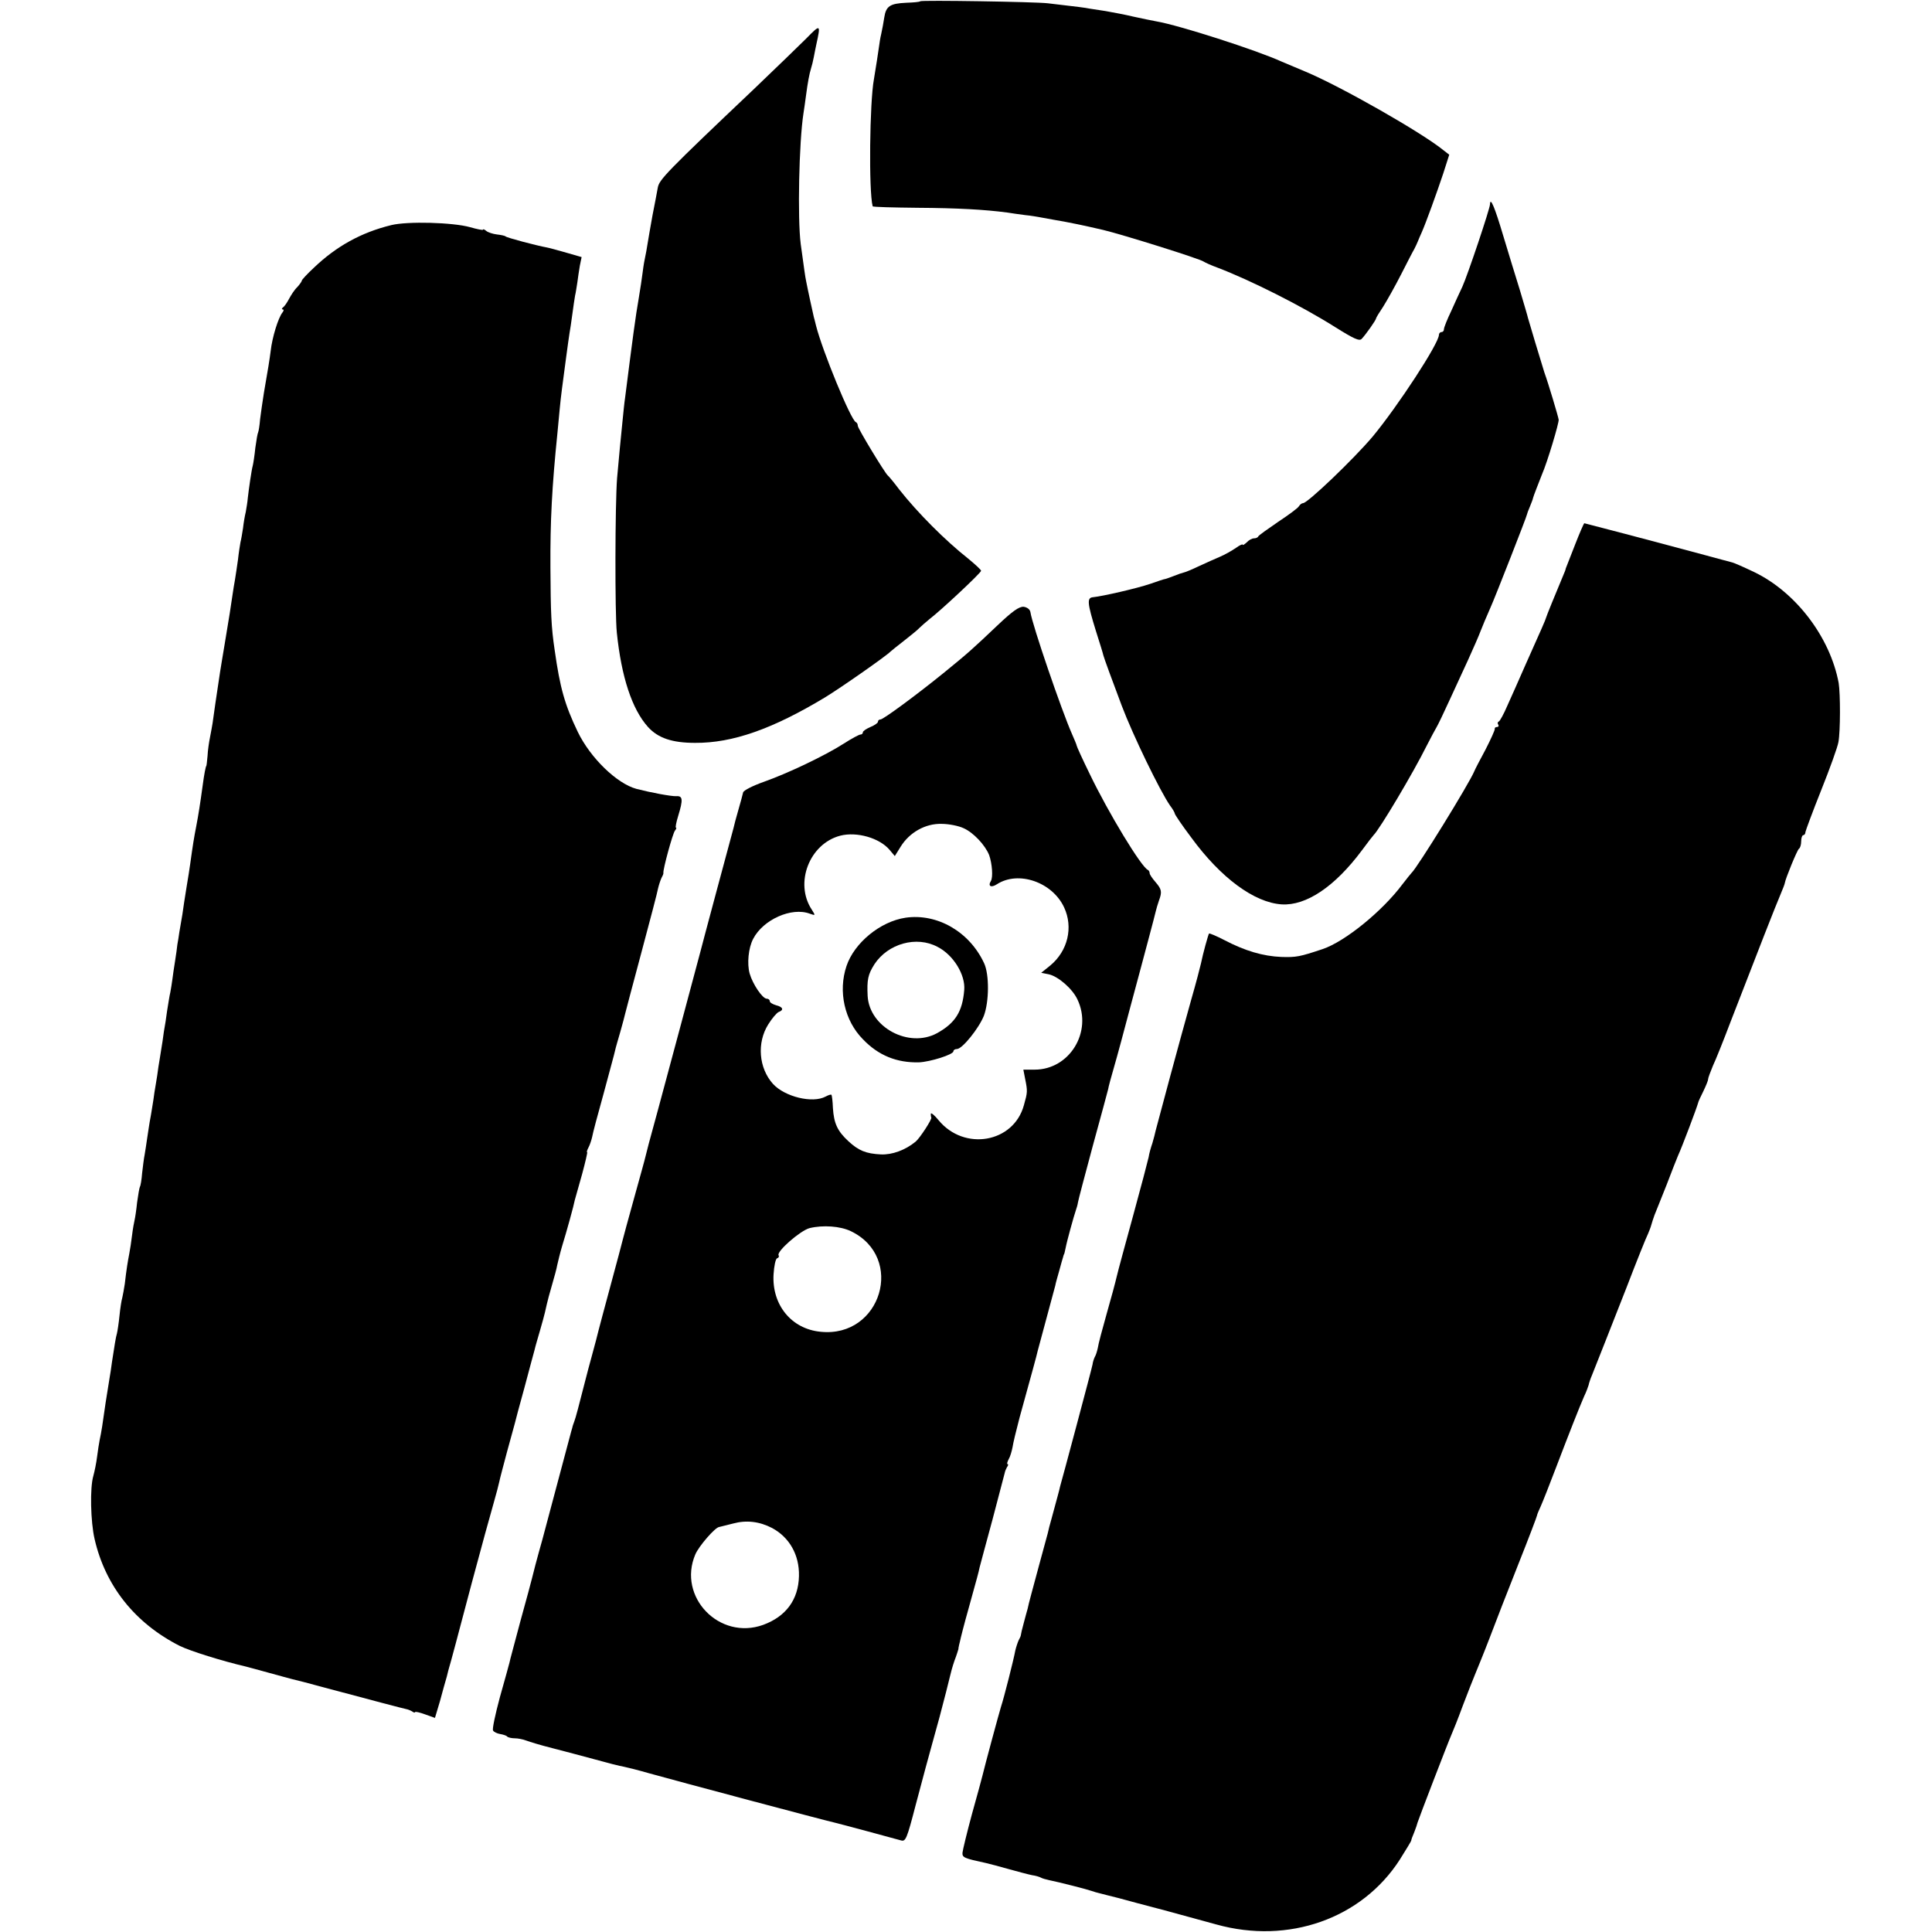
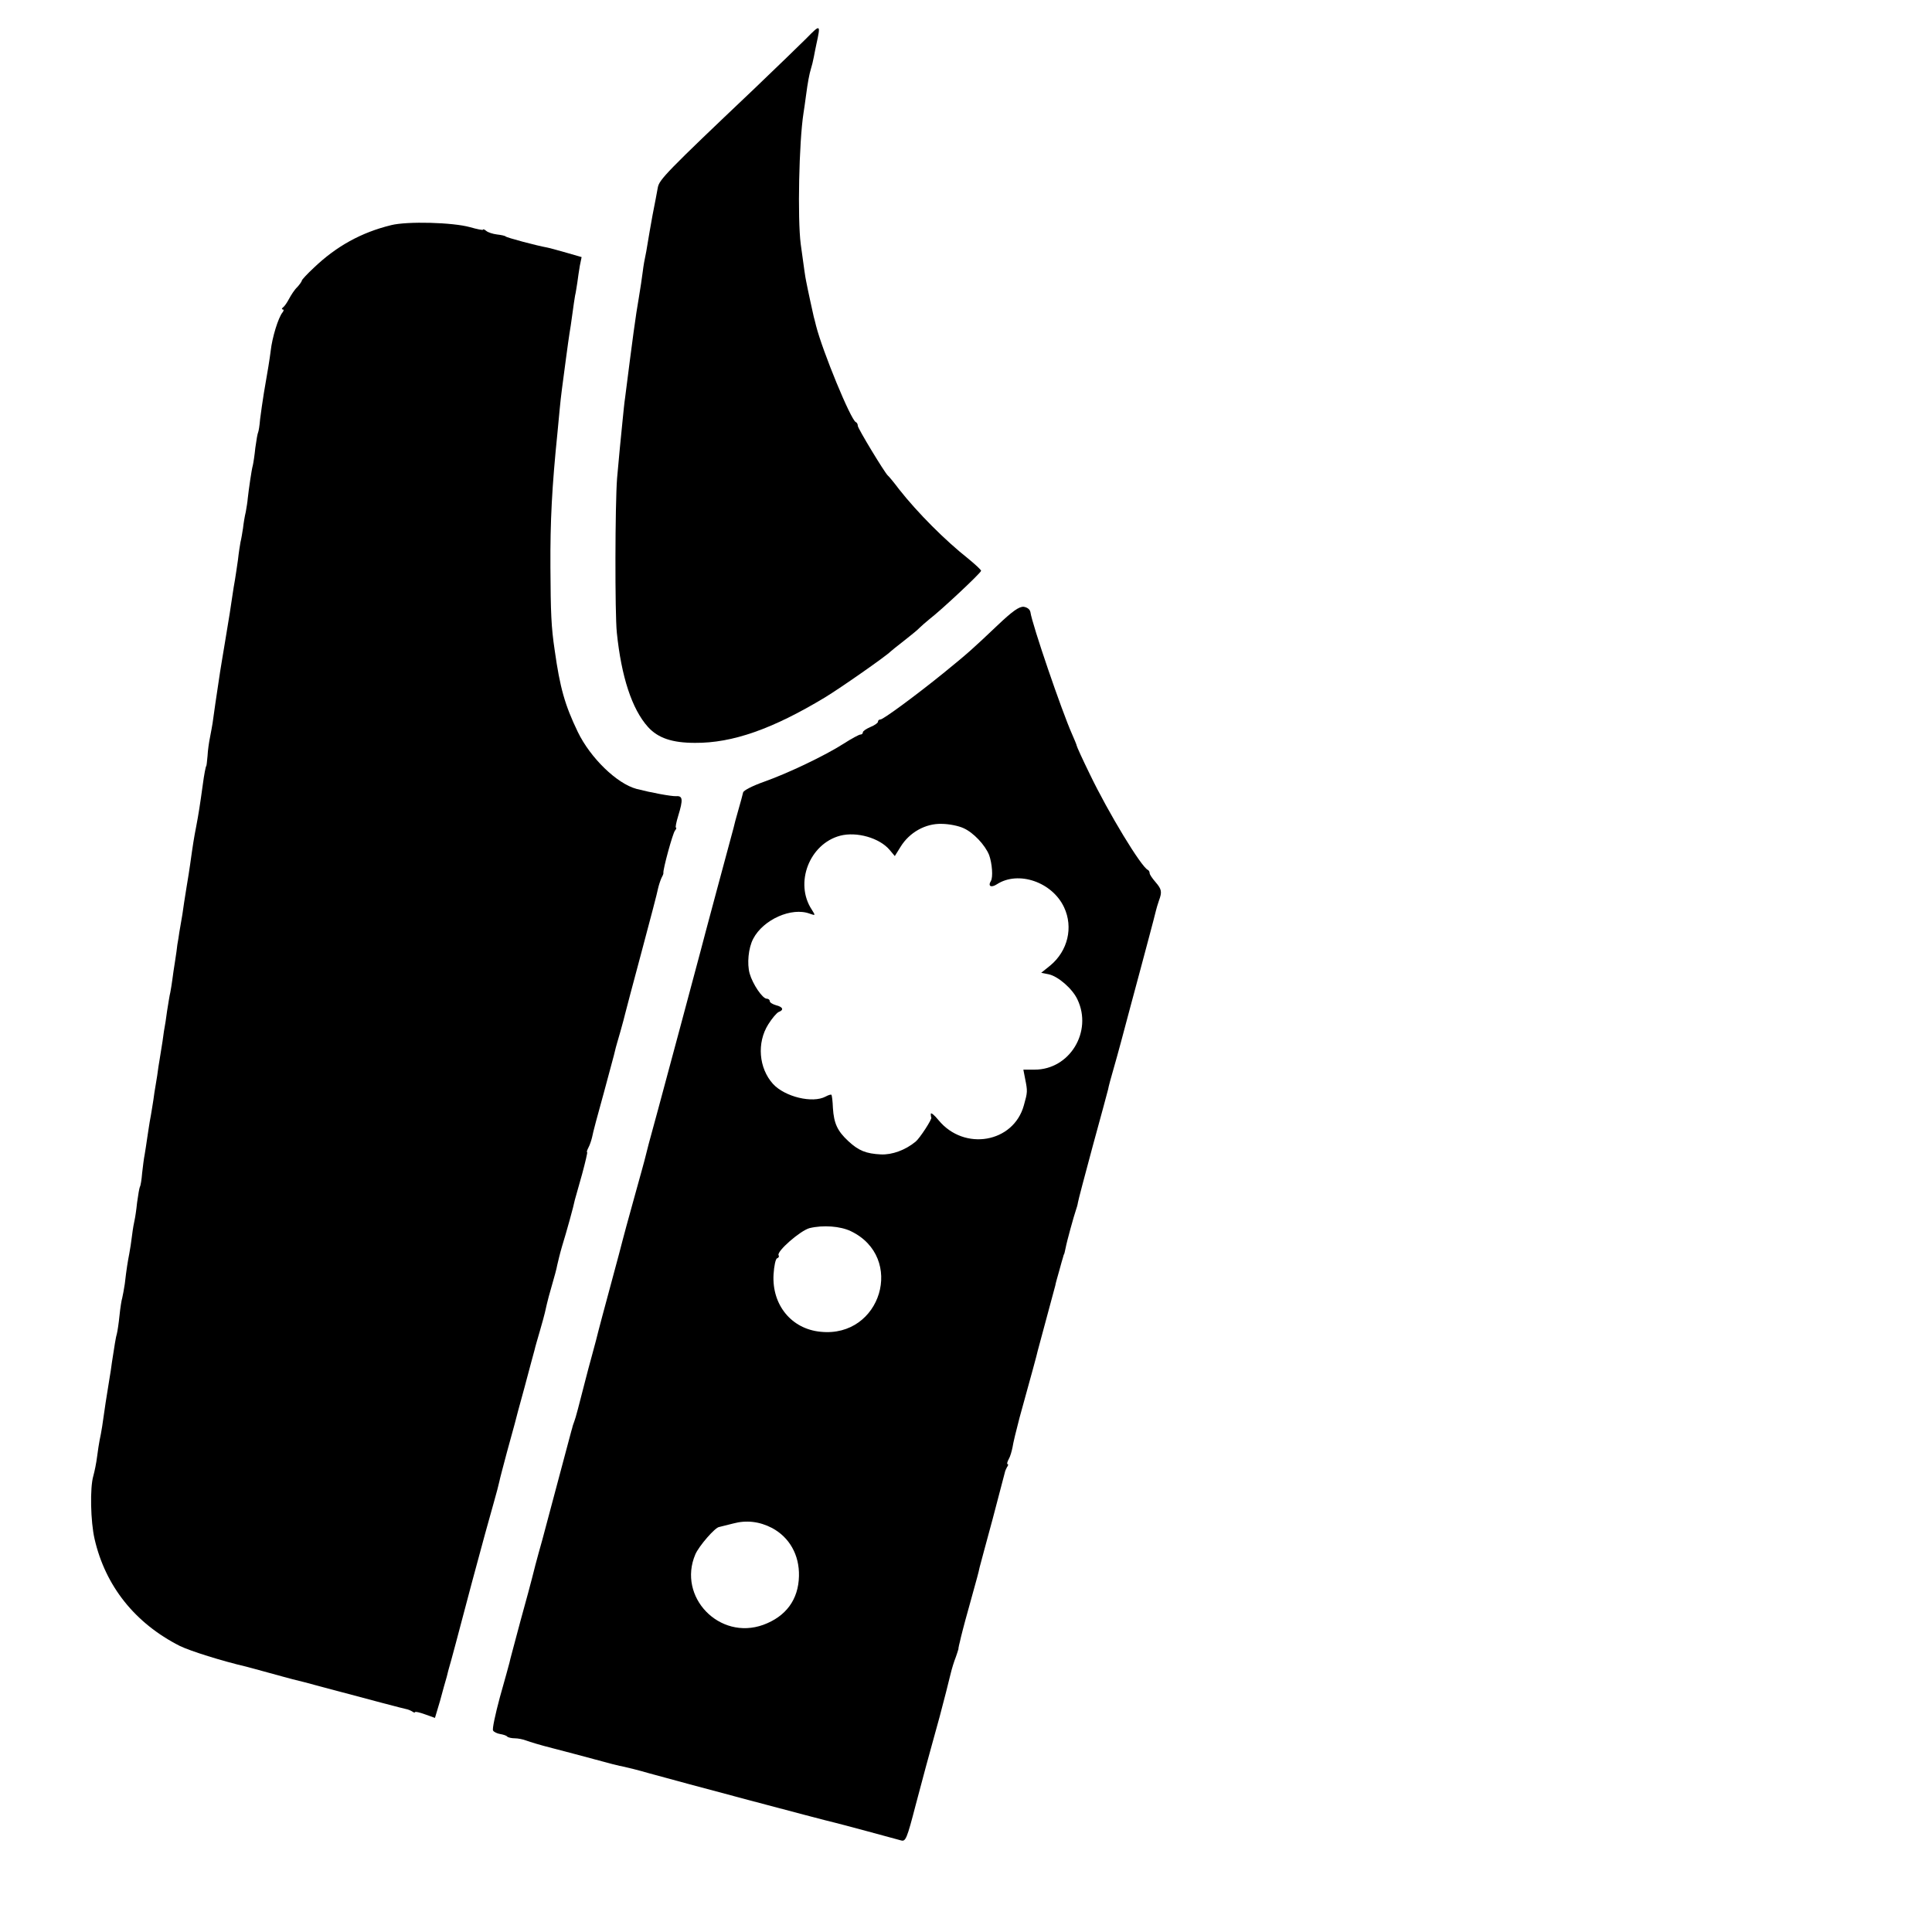
<svg xmlns="http://www.w3.org/2000/svg" version="1.0" width="768pt" height="768pt" viewBox="0 0 768 768" preserveAspectRatio="xMidYMid meet">
  <g transform="translate(0,768) scale(0.1,-0.1)" fill="#000000" stroke="none">
-     <path d="M3658 7675 c-2 -3 -28 -5 -56 -6 -64 -3 -80 -13 -87 -59 -3 -19 -8 -48 -12 -65 -4 -16 -7 -37 -8 -45 -2 -16 -15 -100 -21 -135 -17 -90 -21 -445 -5 -505 0 -3 81 -5 179 -6 158 -1 267 -7 357 -19 17 -3 48 -7 70 -10 22 -2 50 -7 61 -9 12 -2 37 -7 55 -10 44 -7 122 -23 194 -40 76 -18 386 -115 400 -126 6 -4 30 -15 55 -24 131 -50 334 -152 467 -236 75 -47 97 -57 106 -47 17 18 57 75 57 81 0 3 13 24 29 48 15 24 47 81 71 128 24 47 47 92 52 100 4 8 11 22 14 30 3 8 10 24 15 35 17 38 61 160 86 235 l24 75 -22 17 c-85 70 -410 255 -549 313 -36 15 -78 33 -95 40 -101 46 -409 145 -498 160 -18 3 -59 12 -92 19 -33 8 -82 17 -110 22 -27 4 -57 9 -65 10 -14 3 -43 7 -165 21 -53 6 -502 13 -507 8z" />
    <path d="M3205 7527 c-23 -23 -117 -114 -209 -202 -347 -329 -375 -359 -381 -390 -3 -16 -12 -66 -21 -110 -8 -44 -17 -96 -20 -115 -3 -19 -7 -42 -9 -50 -2 -8 -7 -35 -10 -60 -3 -25 -10 -70 -15 -100 -14 -80 -25 -164 -55 -400 -3 -19 -7 -60 -10 -90 -3 -30 -8 -80 -11 -111 -3 -31 -8 -85 -11 -120 -8 -103 -9 -538 -1 -614 18 -175 60 -304 124 -375 40 -44 96 -63 187 -63 149 -1 308 55 517 181 64 39 244 165 260 182 3 3 28 23 55 44 28 22 55 44 60 50 6 6 24 22 40 35 47 36 205 184 205 192 0 4 -24 26 -52 49 -90 71 -200 181 -274 275 -21 28 -41 52 -45 55 -13 12 -119 187 -119 197 0 6 -3 13 -8 15 -20 9 -132 281 -158 383 -4 17 -8 32 -9 35 -2 8 -25 113 -30 140 -5 24 -7 42 -22 150 -13 101 -7 404 11 520 2 14 7 45 10 70 7 53 13 85 20 108 3 9 8 29 11 45 3 15 7 37 10 50 18 82 17 82 -40 24z" />
-     <path d="M5923 6868 c0 -17 -89 -282 -110 -328 -9 -19 -29 -62 -44 -96 -16 -33 -29 -66 -29 -72 0 -7 -4 -12 -10 -12 -5 0 -10 -5 -10 -11 0 -34 -163 -283 -263 -404 -76 -90 -259 -265 -277 -265 -5 0 -13 -6 -17 -13 -4 -7 -42 -35 -83 -62 -41 -28 -76 -53 -78 -57 -2 -5 -10 -8 -17 -8 -8 0 -21 -7 -29 -16 -9 -8 -16 -13 -16 -9 0 3 -12 -2 -27 -13 -16 -11 -44 -27 -63 -35 -19 -8 -57 -25 -85 -38 -27 -13 -54 -24 -60 -25 -5 -1 -23 -7 -40 -14 -16 -6 -32 -12 -35 -12 -3 0 -29 -9 -58 -19 -53 -18 -188 -49 -227 -53 -25 -2 -23 -23 12 -136 15 -47 28 -89 29 -95 2 -9 37 -105 73 -200 45 -119 152 -339 192 -397 11 -14 19 -29 19 -32 0 -4 29 -47 66 -96 117 -160 250 -258 359 -265 97 -6 211 70 319 215 22 30 43 57 46 60 24 23 159 250 211 355 17 33 35 67 40 75 5 8 30 60 55 115 25 55 57 123 70 152 21 46 44 99 49 113 4 11 27 66 40 95 17 37 145 364 145 370 0 2 5 16 12 32 6 15 12 30 12 33 1 6 25 67 36 95 21 48 68 205 66 217 -2 13 -41 144 -57 188 -12 38 -62 204 -65 216 -1 6 -16 56 -32 110 -17 54 -47 153 -67 219 -33 111 -51 154 -52 123z" />
    <path d="M1555 6785 c-119 -29 -218 -84 -307 -169 -27 -25 -48 -48 -48 -51 0 -3 -8 -15 -18 -26 -11 -10 -25 -32 -33 -47 -8 -15 -18 -30 -24 -34 -5 -4 -6 -8 -1 -8 5 0 4 -6 -1 -12 -17 -21 -41 -99 -47 -153 -4 -32 -11 -76 -27 -167 -5 -32 -12 -79 -15 -104 -2 -26 -6 -49 -8 -53 -2 -3 -7 -31 -11 -61 -3 -30 -8 -62 -10 -70 -5 -17 -16 -94 -20 -130 -1 -14 -5 -38 -8 -55 -4 -16 -9 -46 -11 -65 -3 -19 -7 -44 -10 -55 -2 -11 -7 -42 -10 -70 -4 -27 -9 -63 -12 -80 -3 -16 -7 -41 -9 -55 -6 -42 -15 -101 -31 -195 -8 -49 -17 -101 -19 -115 -12 -78 -28 -188 -30 -205 -2 -11 -6 -36 -10 -55 -4 -19 -9 -53 -10 -75 -2 -22 -4 -40 -5 -40 -2 0 -9 -36 -14 -75 -11 -80 -17 -118 -26 -165 -9 -46 -13 -71 -24 -150 -2 -16 -9 -59 -15 -95 -6 -36 -13 -83 -16 -105 -4 -22 -9 -53 -12 -70 -2 -16 -6 -39 -8 -50 -1 -11 -5 -40 -9 -65 -4 -25 -9 -58 -11 -75 -2 -16 -6 -39 -8 -50 -3 -11 -8 -45 -13 -75 -4 -30 -8 -57 -9 -60 -1 -3 -5 -30 -9 -60 -5 -30 -10 -64 -12 -75 -2 -10 -6 -37 -9 -60 -4 -22 -8 -52 -11 -67 -2 -16 -6 -43 -9 -60 -3 -18 -7 -44 -10 -58 -2 -14 -7 -43 -10 -65 -3 -23 -8 -52 -10 -65 -3 -14 -7 -47 -10 -73 -2 -26 -6 -51 -9 -55 -2 -4 -7 -32 -11 -62 -3 -30 -8 -62 -10 -70 -2 -8 -7 -35 -10 -60 -3 -25 -8 -58 -11 -73 -6 -31 -11 -60 -18 -121 -3 -21 -8 -46 -10 -55 -3 -9 -8 -41 -11 -71 -3 -30 -8 -62 -10 -70 -5 -16 -10 -51 -20 -115 -3 -23 -7 -50 -9 -60 -2 -11 -9 -56 -16 -100 -12 -86 -17 -118 -24 -150 -2 -11 -7 -40 -10 -65 -3 -25 -10 -59 -15 -77 -14 -47 -11 -182 5 -251 43 -187 161 -335 339 -425 41 -20 168 -60 263 -82 9 -2 51 -14 92 -25 41 -11 83 -23 92 -25 10 -2 68 -17 130 -34 187 -50 312 -83 323 -85 6 -1 16 -5 23 -9 6 -5 12 -6 12 -3 0 3 18 -1 40 -9 l39 -14 20 67 c10 37 22 81 27 97 4 17 8 32 9 35 6 19 35 128 91 340 36 135 75 276 86 314 11 38 21 77 23 87 2 11 16 63 30 116 15 54 29 105 31 113 2 8 19 74 39 145 19 72 37 138 40 149 2 10 12 44 21 75 9 31 18 64 20 73 2 10 6 26 8 35 2 10 11 43 20 74 9 31 19 67 21 80 3 13 11 47 19 74 18 58 47 163 51 185 2 8 15 54 29 103 13 48 22 87 20 87 -3 0 0 8 5 18 6 11 12 30 15 43 2 13 23 92 46 174 22 83 43 158 45 169 2 10 12 44 21 75 9 31 17 63 19 71 2 8 31 119 65 245 34 127 64 241 66 254 3 13 9 31 13 40 5 9 9 18 8 21 -2 14 37 157 46 168 5 6 7 12 4 12 -3 0 1 21 9 47 20 65 18 80 -8 78 -19 -1 -100 14 -158 29 -78 21 -183 123 -233 226 -52 108 -71 176 -92 325 -14 93 -16 149 -17 330 -1 184 6 319 28 535 3 30 7 73 9 95 2 22 6 58 9 80 3 22 10 76 16 121 6 44 12 89 14 100 2 10 7 44 11 74 4 30 9 64 11 75 3 11 6 35 9 52 2 18 7 48 10 67 l7 34 -59 17 c-32 9 -67 19 -78 21 -44 8 -160 39 -165 44 -3 3 -18 6 -35 8 -16 2 -35 8 -42 14 -7 6 -13 8 -13 5 0 -3 -24 2 -52 10 -68 19 -248 24 -313 8z" />
-     <path d="M6260 5512 c-19 -48 -35 -89 -36 -92 0 -3 -4 -14 -9 -25 -33 -79 -67 -162 -69 -170 -3 -11 -16 -40 -83 -190 -24 -55 -56 -127 -71 -160 -14 -33 -30 -62 -34 -63 -5 -2 -6 -8 -2 -13 3 -5 0 -9 -5 -9 -6 0 -10 -3 -9 -7 1 -5 -16 -42 -37 -83 -22 -41 -42 -79 -44 -85 -20 -49 -228 -386 -250 -405 -3 -3 -19 -23 -36 -45 -79 -106 -228 -228 -318 -258 -90 -30 -104 -33 -164 -31 -72 3 -144 24 -226 67 -31 16 -59 28 -61 26 -3 -4 -24 -79 -32 -119 -3 -14 -20 -79 -39 -145 -44 -156 -135 -495 -141 -519 -2 -10 -8 -33 -13 -50 -6 -17 -13 -42 -15 -56 -3 -14 -30 -117 -61 -230 -31 -113 -61 -223 -66 -245 -5 -22 -23 -89 -40 -148 -17 -60 -33 -120 -35 -135 -3 -14 -8 -30 -12 -36 -3 -6 -8 -20 -9 -30 -2 -11 -31 -120 -64 -244 -33 -123 -62 -232 -65 -241 -3 -15 -9 -35 -34 -128 -6 -21 -13 -47 -15 -58 -3 -11 -18 -67 -34 -125 -27 -101 -42 -154 -46 -175 -2 -5 -8 -30 -15 -55 -7 -25 -12 -47 -12 -50 0 -3 -4 -12 -9 -21 -4 -9 -10 -27 -13 -40 -6 -34 -45 -188 -57 -224 -8 -26 -63 -229 -74 -275 -2 -8 -20 -76 -41 -150 -20 -74 -37 -144 -38 -155 -1 -19 6 -22 94 -41 14 -3 54 -14 90 -24 36 -10 77 -21 92 -24 15 -2 31 -7 36 -10 5 -3 19 -7 33 -10 40 -8 153 -37 169 -43 8 -3 22 -7 31 -9 8 -2 42 -11 75 -19 32 -9 115 -31 184 -49 69 -19 161 -44 205 -56 287 -80 578 23 729 257 25 40 46 74 46 77 0 3 5 17 12 33 6 15 12 33 13 38 4 14 124 326 135 350 5 11 26 63 45 115 20 52 42 109 49 125 7 17 33 80 56 140 23 61 75 195 116 298 41 103 74 190 74 193 0 3 7 20 15 37 8 18 35 86 60 152 55 144 92 238 112 284 9 18 16 39 18 45 1 6 7 25 14 41 31 77 65 165 136 345 41 107 80 204 86 215 5 12 11 27 13 35 2 8 8 26 13 40 6 14 27 68 48 120 20 52 40 104 45 115 17 37 75 191 80 210 1 6 11 27 21 47 10 21 19 42 19 48 0 5 9 29 19 53 11 23 43 103 71 177 104 269 181 466 198 505 9 21 17 42 17 45 2 16 49 131 56 136 5 3 9 16 9 30 0 13 4 24 8 24 5 0 9 6 9 13 1 6 29 82 63 167 34 85 65 171 68 190 8 42 8 192 1 235 -34 182 -170 361 -336 441 -40 19 -80 37 -90 39 -10 3 -58 15 -108 29 -208 56 -475 126 -477 126 -2 0 -19 -39 -38 -88z" />
    <path d="M3964 5193 c-95 -90 -113 -107 -214 -189 -110 -89 -239 -184 -250 -184 -6 0 -10 -4 -10 -9 0 -5 -13 -14 -30 -21 -16 -7 -30 -16 -30 -21 0 -5 -4 -9 -10 -9 -5 0 -35 -16 -66 -36 -75 -48 -222 -118 -318 -152 -45 -16 -80 -34 -82 -42 -2 -8 -10 -40 -19 -70 -9 -30 -17 -62 -19 -71 -2 -8 -32 -118 -66 -245 -34 -126 -63 -236 -65 -244 -28 -105 -124 -464 -169 -630 -39 -141 -43 -159 -50 -187 -2 -10 -23 -85 -46 -168 -23 -82 -43 -157 -45 -165 -2 -8 -22 -85 -45 -169 -23 -85 -51 -189 -61 -230 -11 -42 -25 -92 -30 -111 -5 -19 -11 -42 -13 -50 -24 -94 -38 -148 -43 -160 -3 -8 -7 -19 -8 -25 -2 -5 -19 -71 -39 -145 -20 -74 -38 -142 -40 -150 -2 -8 -20 -76 -40 -150 -21 -74 -39 -143 -41 -153 -2 -10 -23 -86 -46 -170 -22 -84 -43 -159 -44 -167 -2 -8 -19 -70 -38 -137 -18 -67 -31 -127 -27 -132 3 -6 16 -12 28 -14 12 -2 25 -6 28 -10 4 -4 18 -7 30 -7 13 0 33 -4 46 -9 13 -5 59 -19 103 -30 44 -11 121 -32 170 -45 50 -14 101 -27 115 -29 14 -3 59 -14 100 -26 111 -31 700 -188 737 -196 18 -4 233 -62 265 -71 18 -5 23 6 58 141 12 44 30 112 40 150 11 39 35 129 55 200 19 72 37 142 40 156 3 14 11 44 19 67 9 23 15 44 16 47 0 3 0 6 1 8 0 1 2 11 5 22 2 11 17 70 34 130 37 134 39 140 44 164 3 11 26 98 52 193 25 95 47 178 48 183 1 6 5 16 9 23 5 6 6 12 2 12 -3 0 -1 9 5 20 6 10 12 32 15 47 2 15 15 69 28 118 48 174 69 250 72 265 2 8 18 67 35 130 17 63 33 122 35 130 1 8 9 35 16 60 7 25 13 48 15 53 1 4 2 8 3 10 2 1 4 13 7 26 5 27 33 128 41 151 3 8 7 22 8 30 1 8 28 110 59 225 32 116 59 217 61 225 1 8 12 49 24 90 12 41 41 149 65 240 25 91 56 210 71 265 15 55 28 107 30 115 2 8 7 26 12 40 13 35 11 45 -14 74 -13 15 -23 30 -23 35 0 5 -3 11 -7 13 -26 11 -157 227 -231 381 -29 59 -52 110 -52 113 0 3 -9 24 -19 47 -40 90 -158 434 -165 484 -2 11 -13 19 -27 21 -18 1 -44 -17 -105 -75z m-134 -805 c39 -17 86 -67 102 -107 12 -34 16 -88 7 -103 -13 -21 1 -28 24 -13 85 55 220 9 267 -92 37 -79 15 -173 -55 -231 l-36 -29 30 -6 c37 -8 94 -57 114 -100 61 -128 -31 -279 -170 -279 l-45 0 7 -36 c10 -50 10 -53 -5 -106 -41 -149 -237 -183 -339 -59 -17 21 -31 32 -31 25 0 -6 1 -13 2 -14 5 -5 -46 -83 -62 -96 -41 -34 -94 -53 -138 -51 -60 3 -89 15 -130 53 -43 40 -57 70 -61 131 -1 28 -4 51 -6 53 -2 2 -12 -1 -23 -7 -52 -28 -162 -1 -209 50 -57 63 -65 164 -19 237 15 24 33 45 41 49 22 8 18 20 -10 27 -14 4 -25 11 -25 16 0 6 -6 10 -12 10 -17 0 -56 58 -68 100 -11 39 -5 102 14 138 40 77 153 127 225 100 23 -8 23 -8 8 16 -70 106 -9 262 113 294 66 17 156 -9 196 -56 l21 -25 23 37 c35 57 99 93 163 91 29 0 68 -8 87 -17z m-448 -1602 c217 -104 121 -425 -120 -400 -116 11 -194 107 -187 228 2 33 8 62 14 64 6 2 9 7 6 12 -9 15 86 98 123 108 54 13 122 8 164 -12z m-313 -1180 c69 -37 109 -107 107 -191 -2 -94 -52 -161 -142 -194 -174 -63 -342 111 -270 280 14 33 79 108 95 109 3 1 28 7 56 14 52 14 104 8 154 -18z" />
-     <path d="M3600 4032 c-101 -15 -204 -100 -235 -192 -34 -101 -8 -217 65 -291 62 -65 135 -94 223 -92 45 2 137 31 137 44 0 5 6 9 14 9 21 0 87 82 107 132 21 56 22 164 1 209 -58 125 -186 199 -312 181z m127 -116 c63 -32 111 -111 106 -171 -7 -87 -36 -132 -108 -172 -112 -61 -269 23 -276 148 -3 64 1 85 27 126 54 82 167 114 251 69z" />
  </g>
</svg>